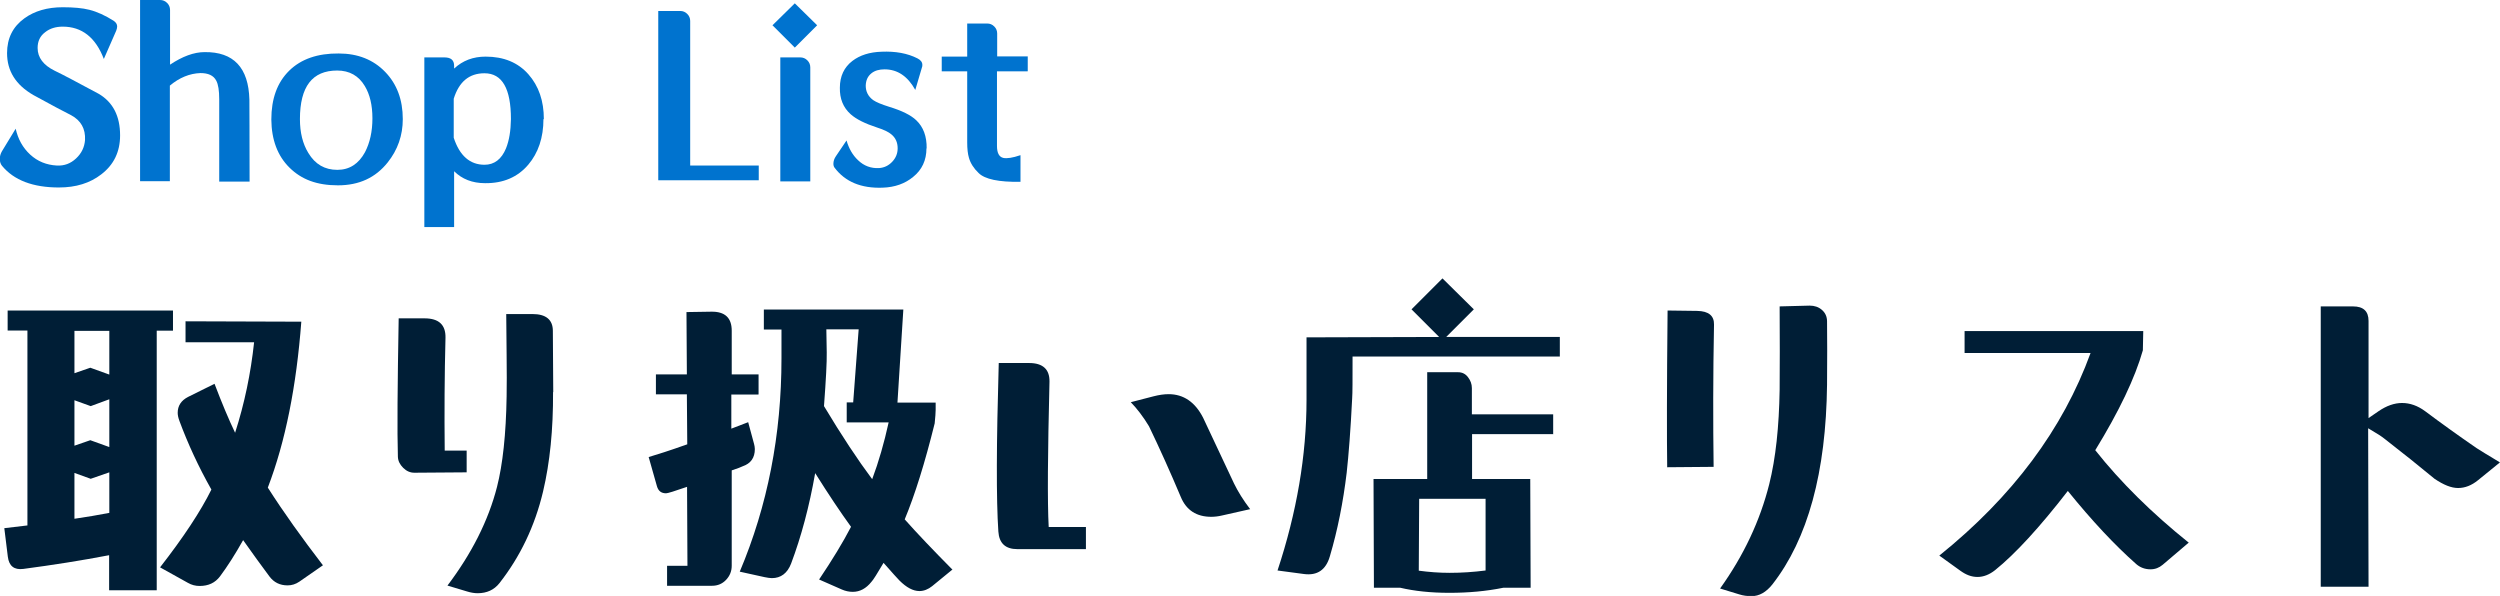
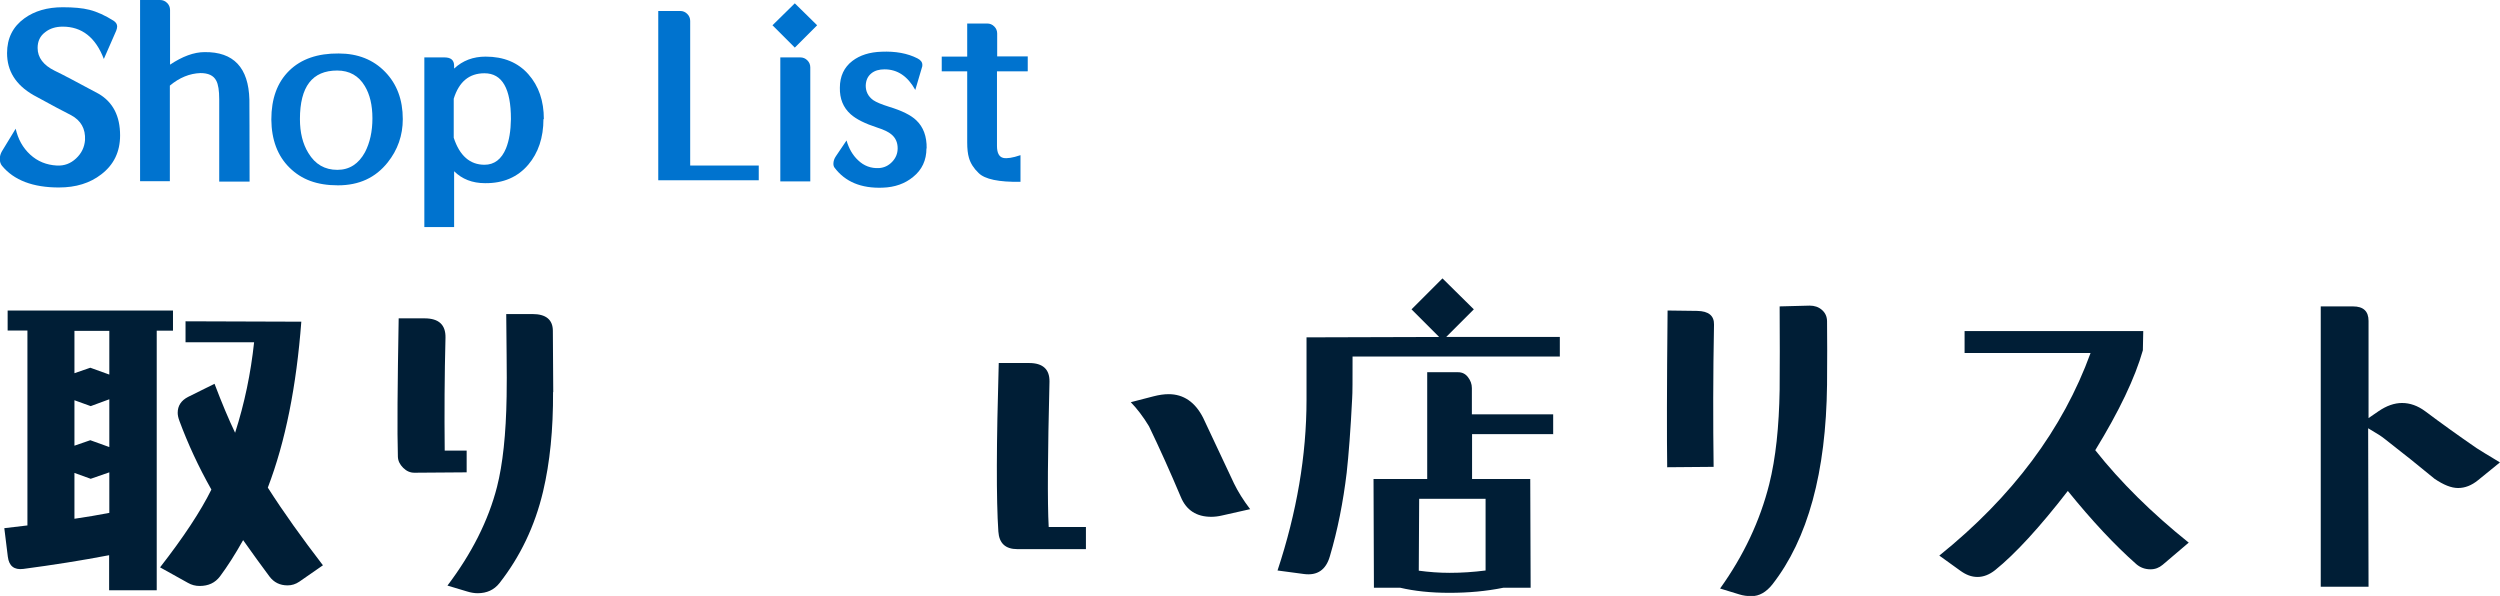
<svg xmlns="http://www.w3.org/2000/svg" id="_レイヤー_2" data-name="レイヤー_2" width="127.61" height="30.42" viewBox="0 0 127.61 30.42">
  <defs>
    <style>
      .cls-1 {
        fill: #0073cf;
      }

      .cls-2 {
        fill: #001e36;
      }
    </style>
  </defs>
  <g id="_x34_30pxコンテンツ内">
    <g>
      <path class="cls-2" d="M8.83,15.86v1.02h-.83v13.25h-2.43v-1.79c-1.41.27-2.87.5-4.38.7-.47.06-.73-.15-.79-.62l-.18-1.46,1.18-.14v-9.95H.39v-1.02h8.44ZM5.58,19.12v-2.23h-1.78v2.16l.81-.28.97.35ZM5.58,22.82v-2.44l-.95.35-.83-.3v2.32l.81-.28.97.35ZM5.58,26.18v-2.07l-.95.33-.83-.3v2.34c.62-.09,1.21-.19,1.78-.3ZM16.49,28.85l-1.21.84c-.19.13-.39.19-.6.19-.39,0-.7-.15-.93-.46-.41-.55-.86-1.17-1.34-1.85-.41.73-.8,1.34-1.18,1.85-.25.33-.59.49-1.04.49-.21,0-.41-.05-.6-.16l-1.42-.79c1.2-1.54,2.07-2.86,2.62-3.97-.66-1.17-1.2-2.34-1.63-3.5-.06-.16-.09-.3-.09-.42,0-.36.18-.63.53-.81l1.35-.67c.38,1,.73,1.83,1.05,2.5.48-1.49.8-3.03.97-4.62h-3.5v-1.07l5.91.02c-.25,3.29-.81,6.12-1.71,8.47.81,1.27,1.75,2.58,2.81,3.96Z" />
      <path class="cls-2" d="M23.82,23v1.11l-2.67.02c-.21,0-.4-.08-.57-.25s-.26-.35-.27-.56c-.04-1.28-.02-3.63.04-7.07h1.32c.73,0,1.08.33,1.07.98-.05,1.93-.06,3.86-.04,5.77h1.12ZM28.23,20.01c.01,1.91-.16,3.6-.51,5.08-.42,1.77-1.17,3.33-2.23,4.68-.27.34-.64.51-1.11.51-.16,0-.35-.03-.54-.09l-1-.3c1.24-1.64,2.09-3.32,2.53-5.04.29-1.14.46-2.68.49-4.62.01-.55.01-1.25,0-2.11l-.02-2.09h1.34c.69,0,1.04.29,1.04.86l.02,3.13Z" />
-       <path class="cls-2" d="M38.7,20.14h-1.37v1.74l.86-.33.3,1.11c.02.08.04.17.04.26,0,.45-.21.74-.62.88-.07.04-.26.11-.56.21v4.87c0,.28-.1.52-.29.72s-.43.3-.71.3h-2.3v-1.02h1.04l-.02-4.03c-.63.22-.99.33-1.07.33-.25,0-.4-.12-.47-.37l-.42-1.48c.41-.12,1.07-.33,1.97-.65l-.02-2.55h-1.58v-1.02h1.58l-.02-3.18,1.27-.02c.69-.01,1.04.31,1.04.97v2.23h1.37v1.02ZM48.63,29.06l-1.05.86c-.2.16-.42.25-.65.25-.32,0-.66-.18-1.02-.54-.09-.09-.36-.39-.81-.9-.33.56-.53.88-.62.97-.27.34-.59.51-.95.51-.19,0-.38-.04-.56-.12l-1.16-.51c.68-1.01,1.22-1.9,1.63-2.69-.53-.73-1.14-1.64-1.83-2.74-.3,1.7-.71,3.24-1.23,4.62-.19.49-.52.74-.98.74-.09,0-.22-.02-.37-.05l-1.27-.28c1.42-3.36,2.13-6.99,2.13-10.88v-1.48h-.9v-1.02h7.12l-.3,4.75h1.95v.37c0,.15-.02.38-.05.69-.5,2.02-1.01,3.65-1.53,4.9.62.7,1.44,1.56,2.44,2.57ZM45.36,21.56h-2.14v-1.02h.33l.28-3.73h-1.65l.02,1.18c.01.48-.04,1.39-.14,2.74.9,1.5,1.72,2.74,2.46,3.73.33-.88.61-1.85.84-2.9Z" />
      <path class="cls-2" d="M55.43,28.03h-3.5c-.61,0-.93-.3-.97-.9-.11-1.63-.1-4.49.02-8.6h1.55c.7,0,1.05.32,1.04.95-.09,3.66-.11,6.13-.04,7.42h1.9v1.12ZM63.81,25.99l-1.42.32c-.21.05-.4.07-.56.07-.76,0-1.28-.34-1.56-1.02-.54-1.28-1.08-2.48-1.62-3.6-.3-.5-.62-.91-.93-1.23l1.16-.3c.27-.07.53-.11.77-.11.76,0,1.35.4,1.76,1.2.35.75.88,1.87,1.58,3.36.2.41.47.85.83,1.32Z" />
      <path class="cls-2" d="M79.62,18.2h-10.58c0,1.18,0,1.89-.02,2.13-.08,1.63-.18,2.89-.28,3.8-.18,1.5-.46,2.92-.86,4.27-.2.69-.64.99-1.32.9l-1.35-.18c.98-2.96,1.48-5.87,1.48-8.72v-3.18l6.77-.02-1.41-1.41,1.58-1.58,1.6,1.58-1.41,1.41h5.8v1ZM79.29,22.16h-4.15v2.29h2.97l.02,5.55h-1.39c-.88.18-1.8.26-2.76.26s-1.78-.09-2.51-.26h-1.34l-.02-5.55h2.74v-5.45h1.58c.2,0,.37.08.5.25s.2.35.2.56v1.34h4.15v1.02ZM75.83,25.46h-3.39l-.02,3.67c.52.07,1.04.11,1.58.11.6,0,1.21-.04,1.83-.12v-3.66Z" />
      <path class="cls-2" d="M87.49,16.57c-.05,2.59-.05,5.01-.02,7.26l-2.37.02c-.02-1.42-.02-4.08.02-8l1.51.02c.59.01.87.25.86.7ZM93.26,16.41c.01.87.01,1.94,0,3.22-.05,4.48-.98,7.88-2.79,10.2-.32.4-.67.6-1.07.6-.22,0-.43-.03-.62-.09l-.98-.3c1.21-1.69,2.04-3.46,2.51-5.33.33-1.32.5-2.93.53-4.82.01-1.18.01-2.6,0-4.25l1.53-.04c.25,0,.46.07.63.22s.26.34.26.59Z" />
      <path class="cls-2" d="M111.73,27.69l-1.34,1.14c-.18.15-.38.23-.62.23-.28,0-.52-.09-.72-.26-1.1-.97-2.27-2.22-3.5-3.74-1.44,1.86-2.68,3.21-3.71,4.04-.29.23-.59.35-.9.35s-.59-.11-.88-.32l-1.07-.77c3.74-3.01,6.31-6.46,7.72-10.34h-6.43v-1.12h9.12l-.02.98c-.4,1.41-1.21,3.11-2.43,5.1,1.29,1.63,2.88,3.2,4.76,4.71Z" />
      <path class="cls-2" d="M127.61,23.6l-1.12.91c-.33.27-.67.4-1.02.4s-.74-.16-1.2-.47c-.76-.63-1.61-1.31-2.55-2.04-.13-.11-.41-.29-.84-.54l.02,8.09h-2.44v-14.31h1.65c.53,0,.79.25.79.74v4.96l.51-.35c.41-.28.81-.42,1.2-.42.41,0,.8.14,1.18.42.84.63,1.72,1.26,2.62,1.88.18.12.58.36,1.21.74Z" />
    </g>
    <g>
      <path class="cls-1" d="M3.01,9.57c-1.33,0-2.3-.37-2.91-1.11-.07-.09-.11-.2-.11-.35,0-.14.04-.27.11-.39l.7-1.15c.12.53.36.97.74,1.32s.83.53,1.36.56c.38.02.7-.1.98-.36s.43-.57.46-.94c.03-.58-.21-1-.71-1.27-.36-.18-1-.52-1.93-1.03-.9-.52-1.34-1.23-1.34-2.14,0-.76.3-1.35.88-1.77.52-.38,1.18-.57,1.96-.57.55,0,1.01.04,1.36.13.4.1.81.29,1.24.56.12.08.18.18.18.29,0,.07-.02.14-.05.22l-.63,1.44c-.42-1.1-1.12-1.65-2.1-1.65-.35,0-.65.09-.89.28-.27.2-.39.47-.39.81,0,.49.3.88.87,1.16.42.2,1.17.6,2.25,1.18.73.43,1.09,1.14,1.09,2.12,0,.84-.32,1.5-.96,1.99-.58.45-1.3.67-2.16.67Z" />
      <path class="cls-1" d="M12.73,9.27h-1.54v-4.2c0-.45-.05-.76-.15-.95-.14-.27-.41-.39-.81-.39-.55.02-1.07.23-1.56.64v4.88h-1.52V0h1.02c.14,0,.26.05.36.15s.15.22.15.36v2.79c.63-.42,1.22-.64,1.76-.64,1.48-.02,2.25.79,2.29,2.43,0,.35.01,1.75.01,4.18Z" />
      <path class="cls-1" d="M20.56,6.08c0,.83-.26,1.57-.77,2.21-.62.78-1.46,1.17-2.54,1.17s-1.86-.3-2.47-.9-.92-1.42-.93-2.46c0-1.06.3-1.89.91-2.49s1.46-.89,2.53-.88c.98,0,1.77.32,2.37.94s.9,1.42.9,2.41ZM19.01,6.04c0-.67-.13-1.22-.39-1.65-.31-.52-.78-.79-1.41-.79-1.27,0-1.9.82-1.9,2.48,0,.68.14,1.26.43,1.73.35.58.84.86,1.48.86.62,0,1.09-.31,1.41-.9.25-.48.38-1.06.38-1.73Z" />
      <path class="cls-1" d="M27.74,6.08c0,.95-.27,1.73-.77,2.32-.54.64-1.28.96-2.21.95-.65,0-1.18-.21-1.58-.61v2.85h-1.52V2.93h1.02c.34,0,.5.14.5.43v.14c.44-.41.97-.61,1.61-.61.92,0,1.65.3,2.18.9s.79,1.36.79,2.29ZM26.08,6.08c0-1.55-.44-2.34-1.35-2.34-.78,0-1.3.43-1.57,1.3v1.99c.3.92.83,1.38,1.57,1.38.5,0,.87-.28,1.1-.84.16-.4.24-.89.25-1.49Z" />
      <path class="cls-1" d="M38.73,9.2h-5.13V.56h1.12c.14,0,.26.05.36.15s.15.22.15.36v7.38h3.5v.75Z" />
      <path class="cls-1" d="M41.71,1.29l-1.14,1.14-1.14-1.14,1.14-1.12,1.14,1.12ZM41.35,9.26h-1.52V2.93h1.02c.14,0,.26.05.36.15s.15.22.15.36v5.82Z" />
      <path class="cls-1" d="M47.29,7.57c0,.61-.23,1.1-.68,1.46-.41.34-.93.53-1.56.55-1.09.04-1.91-.3-2.45-1.02-.04-.05-.06-.12-.06-.2,0-.13.04-.26.13-.39l.54-.8c.12.41.31.75.59,1.01.3.29.66.42,1.07.4.26-.02.48-.12.67-.32.19-.2.28-.43.28-.69,0-.3-.11-.54-.32-.71-.14-.12-.38-.24-.73-.35-.61-.2-1.06-.42-1.35-.68-.38-.34-.56-.79-.55-1.35,0-.59.22-1.05.64-1.37.38-.29.87-.45,1.49-.47.71-.03,1.32.08,1.83.34.16.08.25.19.25.33,0,.05,0,.09-.02.13l-.34,1.15c-.39-.7-.91-1.05-1.57-1.05-.27,0-.5.06-.68.21s-.27.35-.28.62c0,.3.12.55.38.74.16.11.43.22.81.34.66.2,1.12.43,1.39.69.36.34.54.82.53,1.44Z" />
      <path class="cls-1" d="M52.45,3.64h-1.56v3.81c0,.36.11.56.32.61.18.04.47,0,.88-.14v1.36c-1.1.02-1.82-.13-2.14-.45-.24-.23-.41-.49-.49-.77-.06-.2-.09-.46-.09-.79v-3.63h-1.3v-.75h1.3v-1.69h1.02c.14,0,.26.05.36.15s.15.22.15.36v1.17h1.56v.75Z" />
    </g>
  </g>
</svg>